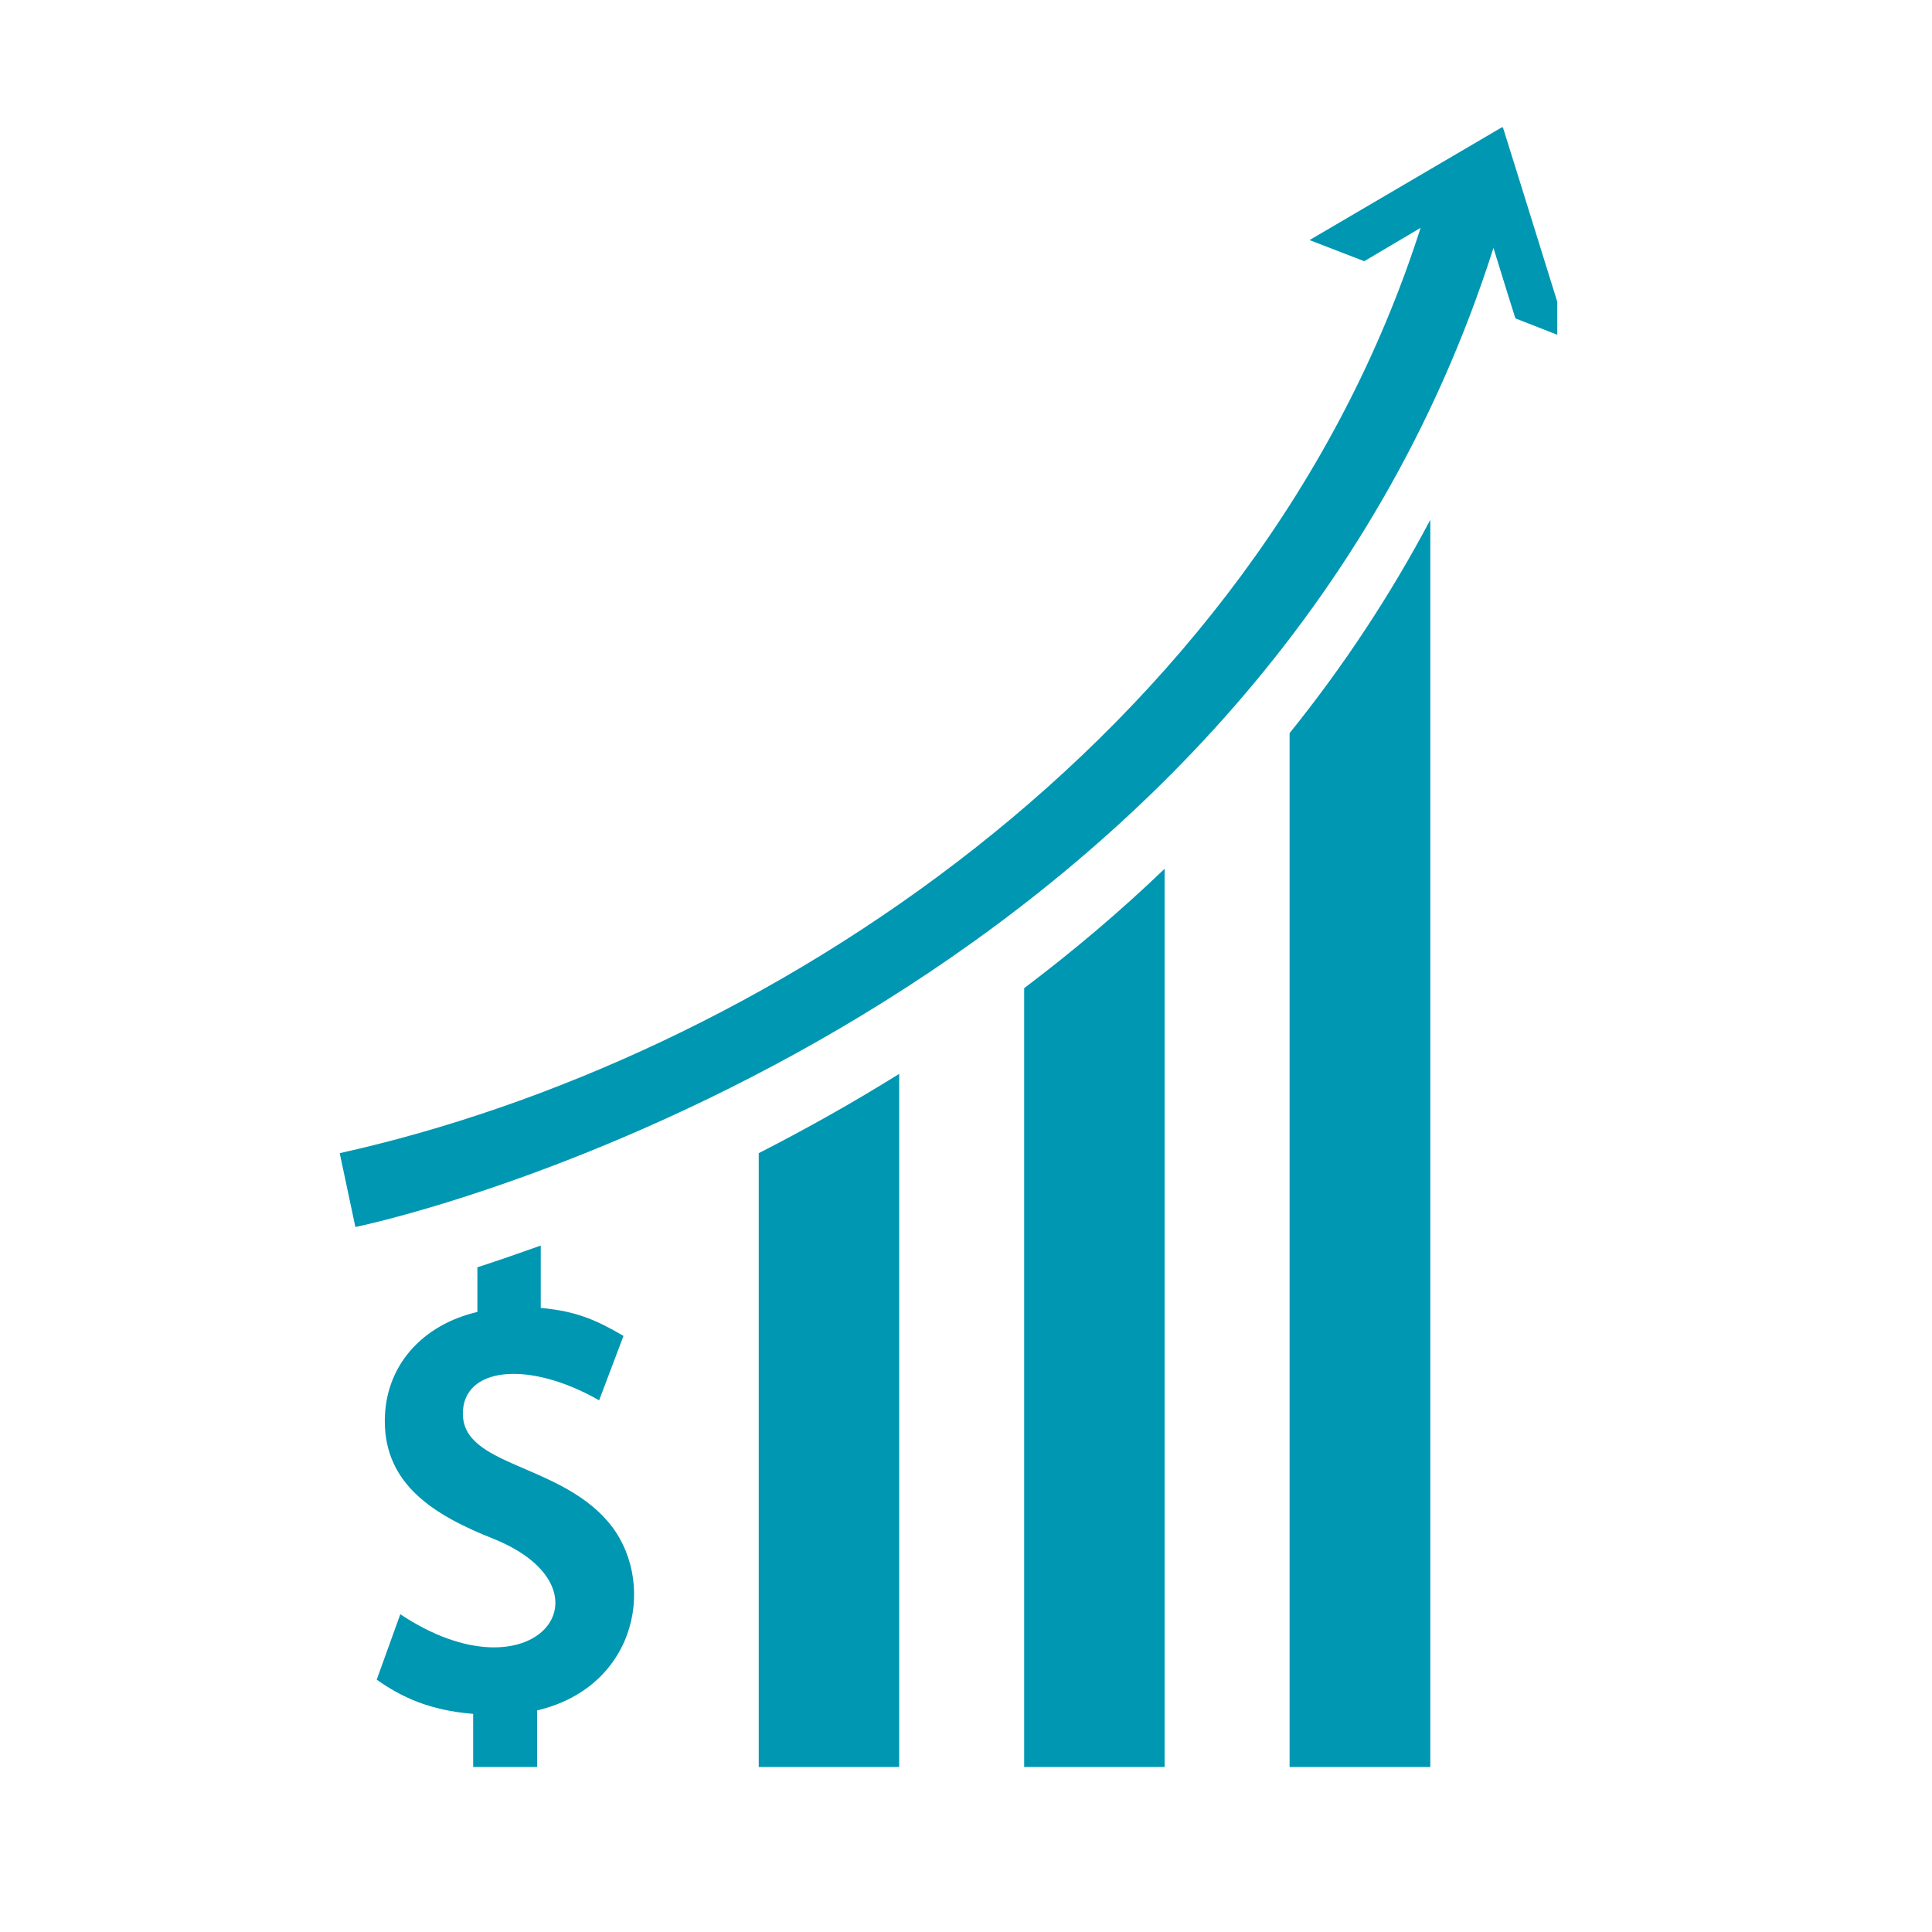
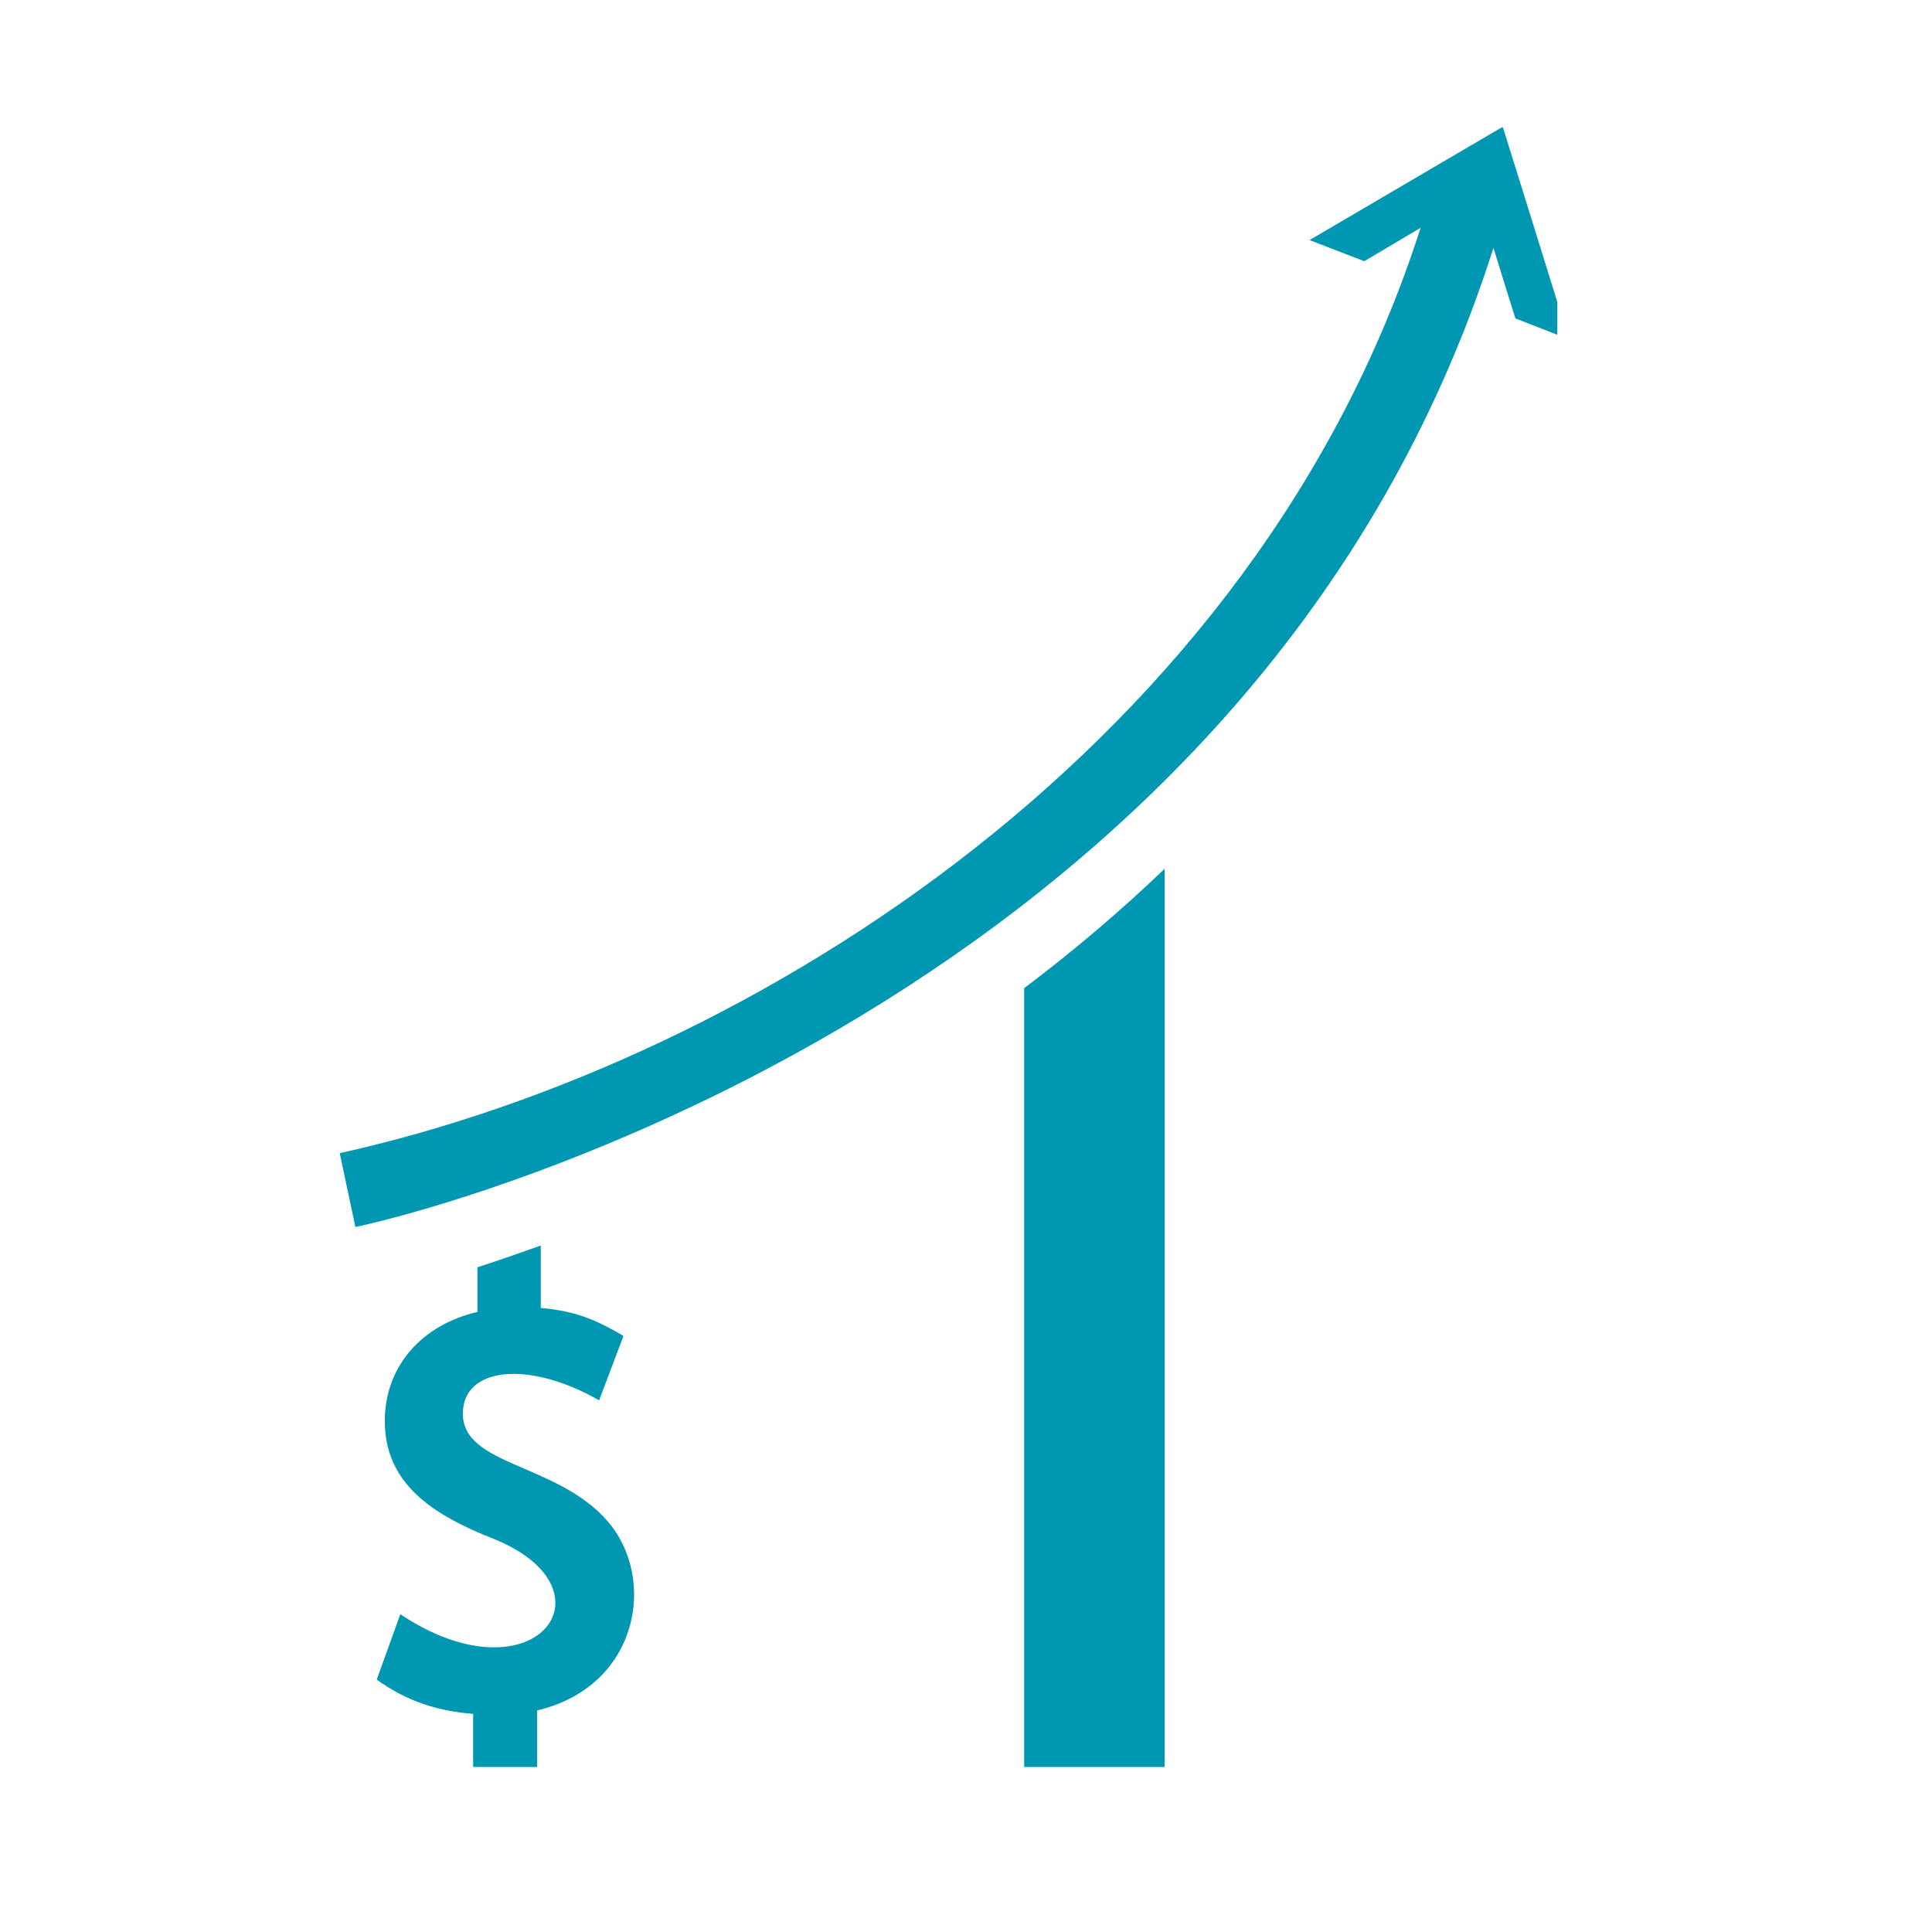
<svg xmlns="http://www.w3.org/2000/svg" width="50" zoomAndPan="magnify" viewBox="0 0 37.5 37.5" height="50" preserveAspectRatio="xMidYMid meet" version="1.0">
  <defs>
    <clipPath id="260898b8cb">
      <path d="M 7 24 L 13 24 L 13 34.297 L 7 34.297 Z M 7 24 " clip-rule="nonzero" />
    </clipPath>
    <clipPath id="3f1bcf1b6a">
      <path d="M 14 20 L 18 20 L 18 34.297 L 14 34.297 Z M 14 20 " clip-rule="nonzero" />
    </clipPath>
    <clipPath id="434e800fc1">
      <path d="M 6.539 2.473 L 30.227 2.473 L 30.227 24 L 6.539 24 Z M 6.539 2.473 " clip-rule="nonzero" />
    </clipPath>
    <clipPath id="332eddf98a">
      <path d="M 19 16 L 23 16 L 23 34.297 L 19 34.297 Z M 19 16 " clip-rule="nonzero" />
    </clipPath>
    <clipPath id="7be6f0cfd9">
-       <path d="M 25 10 L 28 10 L 28 34.297 L 25 34.297 Z M 25 10 " clip-rule="nonzero" />
-     </clipPath>
+       </clipPath>
  </defs>
  <g clip-path="url(#260898b8cb)">
    <path fill="#0097b2" d="M 8.984 27.438 C 8.984 26.539 10.246 26.391 11.629 27.18 L 12.102 25.93 C 11.594 25.633 11.199 25.449 10.496 25.387 L 10.496 24.176 C 10.094 24.32 9.699 24.457 9.266 24.598 L 9.266 25.465 C 8.191 25.715 7.469 26.516 7.469 27.582 C 7.469 28.82 8.43 29.414 9.586 29.871 C 12.031 30.863 10.367 33.062 7.77 31.332 L 7.312 32.602 C 7.797 32.945 8.344 33.199 9.184 33.266 L 9.184 34.48 L 10.426 34.48 L 10.426 33.199 C 12.402 32.734 12.766 30.629 11.781 29.512 C 10.801 28.398 8.984 28.453 8.984 27.438 " fill-opacity="1" fill-rule="nonzero" />
  </g>
  <g clip-path="url(#3f1bcf1b6a)">
-     <path fill="#0097b2" d="M 14.727 22.383 L 14.727 34.492 L 17.453 34.492 C 17.453 32.785 17.453 22.551 17.453 20.844 C 16.574 21.391 15.676 21.898 14.727 22.383 " fill-opacity="1" fill-rule="nonzero" />
-   </g>
+     </g>
  <g clip-path="url(#434e800fc1)">
    <path fill="#0097b2" d="M 29.168 2.461 C 28.25 3 26.062 4.281 25.418 4.66 L 26.48 5.07 C 26.887 4.828 26.672 4.957 27.574 4.422 C 24.395 14.363 14.703 20.582 6.594 22.383 C 6.781 23.262 6.711 22.938 6.898 23.816 C 9.328 23.301 24.469 19 28.988 4.812 C 29.336 5.934 29.234 5.613 29.414 6.18 L 30.453 6.586 C 29.309 2.91 29.652 4.008 29.168 2.461 " fill-opacity="1" fill-rule="nonzero" />
  </g>
  <g clip-path="url(#332eddf98a)">
    <path fill="#0097b2" d="M 19.879 34.492 L 22.605 34.492 C 22.605 32.301 22.605 19.078 22.605 16.863 C 21.758 17.676 20.848 18.449 19.879 19.18 C 19.879 25.77 19.879 27.945 19.879 34.492 " fill-opacity="1" fill-rule="nonzero" />
  </g>
  <g clip-path="url(#7be6f0cfd9)">
    <path fill="#0097b2" d="M 25.031 34.492 L 27.762 34.492 C 27.762 28.773 27.762 15.504 27.762 10.09 C 26.992 11.543 26.082 12.926 25.031 14.23 C 25.031 16.68 25.031 32.043 25.031 34.492 " fill-opacity="1" fill-rule="nonzero" />
  </g>
</svg>